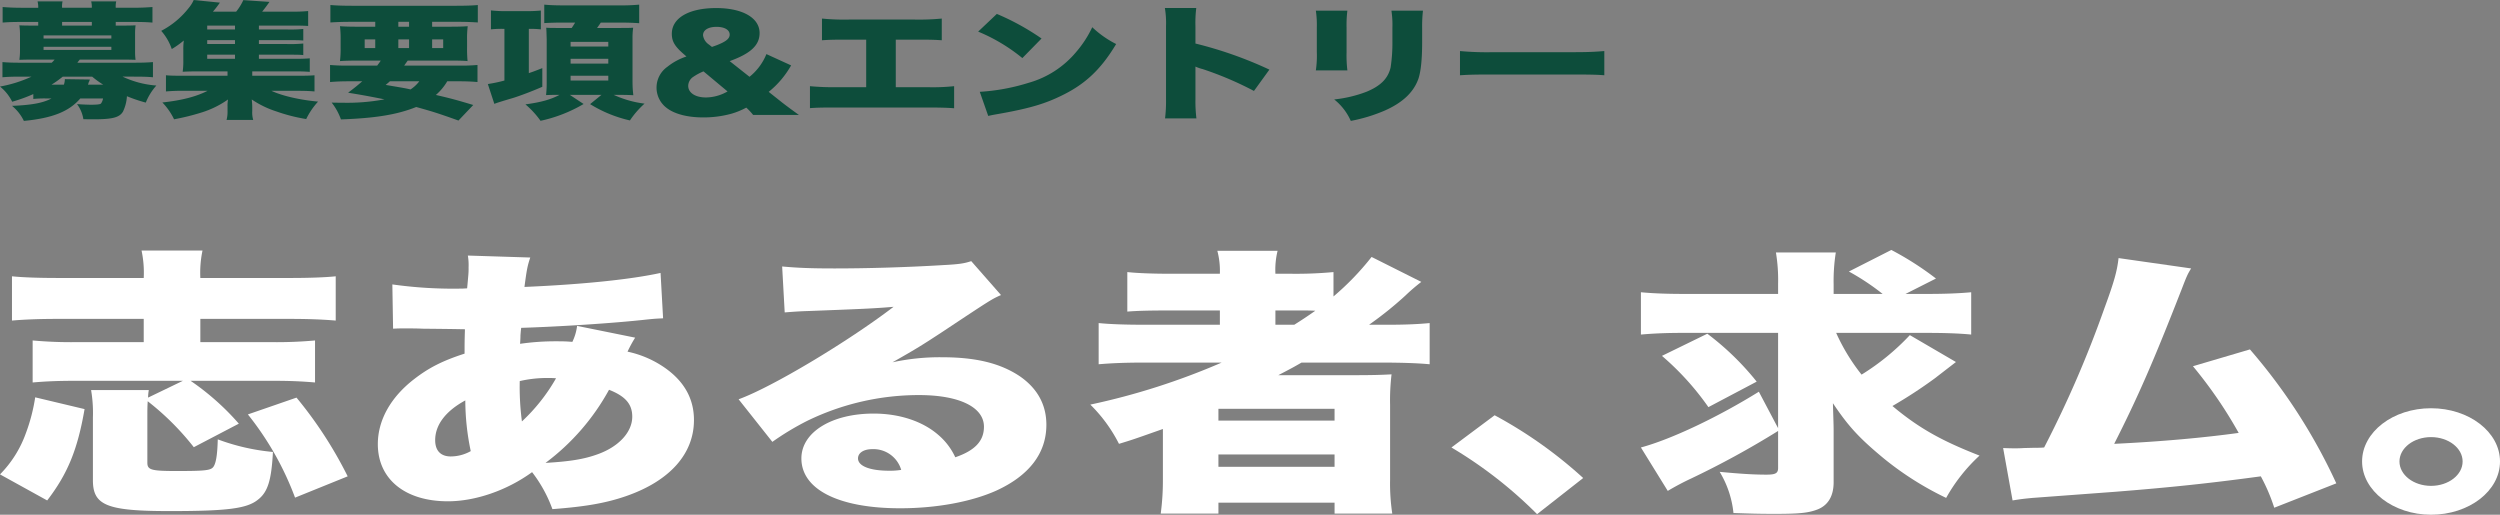
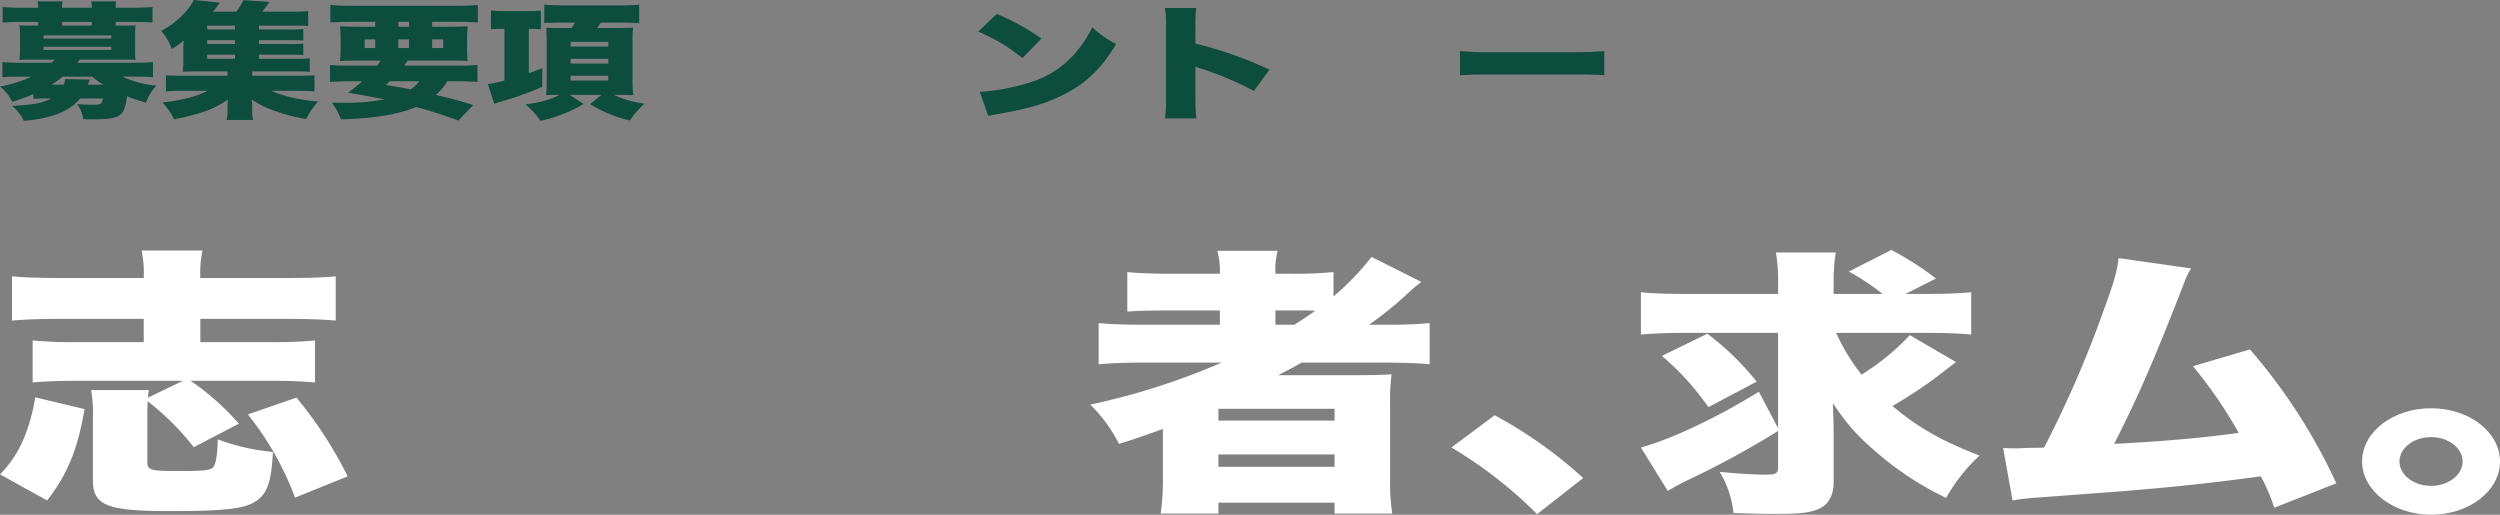
<svg xmlns="http://www.w3.org/2000/svg" width="730.163" height="150.333" viewBox="0 0 730.163 150.333">
  <rect x="0" y="0" width="730.163" height="150.333" fill="#808080" stroke="none" />
  <g id="グループ_11448" data-name="グループ 11448" transform="translate(-114 -10491.747)">
    <g id="グループ_9586" data-name="グループ 9586" transform="translate(-5448.591 1918.534)">
      <path id="パス_32622" data-name="パス 32622" d="M666.261,27.477a46.064,46.064,0,0,1-6.171,2.235,13.154,13.154,0,0,0-3.561-4.433,37.836,37.836,0,0,0,9.209-2.895h-2.895c-2.611,0-3.845.038-5.6.184V18.134c1.757.147,3.134.184,5.792.184h8.592a9.219,9.219,0,0,0,.854-.916h-6.5c-1.519,0-2.849.036-3.8.073a18.351,18.351,0,0,0,.19-2.564V10a18.485,18.485,0,0,0-.19-2.6c.855.037,1.851.073,3.8.073h1.709V6.411h-4.794c-2.516,0-3.8.037-5.6.183V2.051c1.852.147,3.465.22,5.838.22h4.558A6.776,6.776,0,0,0,667.494.4H674.8a6.618,6.618,0,0,0-.143,1.868h8.688A6.78,6.78,0,0,0,683.16.4h7.311a6.756,6.756,0,0,0-.143,1.868h4.842c2.373,0,3.987-.073,5.887-.22V6.594c-1.8-.146-3.086-.183-5.6-.183h-5.127V7.473h2.041c1.9,0,2.9-.036,3.75-.073a18.757,18.757,0,0,0-.142,2.6v4.909a18.164,18.164,0,0,0,.142,2.564c-.949-.037-2.23-.073-3.75-.073H679.837c-.332.4-.427.513-.712.916h16.14c2.753,0,4.13-.037,5.934-.184v4.434c-1.615-.146-3.086-.184-5.649-.184h-3.228a27.843,27.843,0,0,0,9.873,2.6,17,17,0,0,0-3.086,4.982A43.143,43.143,0,0,1,693.6,28.1a11.854,11.854,0,0,1-1.14,4.469c-1,1.723-3.038,2.271-8.45,2.271-.711,0-1.756,0-3.133-.036a9.9,9.9,0,0,0-1.852-4.4c1.377.11,3.229.183,4.131.183,1.709,0,2.563-.11,2.848-.33a3.39,3.39,0,0,0,.617-1.5h-6.646c-3.275,3.81-8.118,5.752-16.471,6.558a13.069,13.069,0,0,0-3.466-4.4c5.7-.22,9.067-.843,11.535-2.162h-1.661a32.616,32.616,0,0,0-3.655.147Zm2.99-16.23h19.8v-.916h-19.8Zm0,3.334h19.8v-.916h-19.8Zm5.935,10.148a5.043,5.043,0,0,0,.284-1.612l7.31.11a7.737,7.737,0,0,1-.38.916,2.123,2.123,0,0,1-.189.586h4.462a27.083,27.083,0,0,1-3.228-2.345h-8.592a30.883,30.883,0,0,1-3.276,2.345ZM683.35,6.411h-8.688V7.473h8.688Z" transform="translate(4906.063 8573.213)" fill="#0d4d3b" />
      <path id="パス_32623" data-name="パス 32623" d="M732.143,17.182h9.968c2.373,0,3.655-.037,4.889-.146v3.956c-1.376-.11-2.468-.147-4.794-.147H730.2v1.283h12.627c2.9,0,4.415-.037,5.554-.147v4.727c-1.661-.147-2.9-.184-5.554-.184H735.8c3.086,1.466,8.355,2.675,13.625,3.151a21.356,21.356,0,0,0-3.466,5.092,49.739,49.739,0,0,1-8.64-2.2,28.005,28.005,0,0,1-7.262-3.517c.094.953.142,1.539.142,2.088v1.393a7.441,7.441,0,0,0,.284,2.491H722.7a9.192,9.192,0,0,0,.285-2.491V31.14a9.915,9.915,0,0,1,.143-2.088,27.6,27.6,0,0,1-7.88,3.847,67.129,67.129,0,0,1-7.88,1.941,18.537,18.537,0,0,0-3.418-4.909c5.7-.622,9.921-1.721,13.2-3.407h-6.693a53.575,53.575,0,0,0-5.46.184V21.981c1.14.11,2.517.147,5.46.147H722.98V20.845h-8.4c-1.945,0-3.275.037-4.7.111a22.039,22.039,0,0,0,.189-3.37V14.581a18.889,18.889,0,0,1,.143-2.747,27.421,27.421,0,0,1-3.513,2.491,15.666,15.666,0,0,0-3.085-5.313,24.542,24.542,0,0,0,8.022-6.668A9.591,9.591,0,0,0,713.107,0l7.643.769a27.847,27.847,0,0,1-2.041,2.638H725.5a15.589,15.589,0,0,0,2.09-3.37l7.643.512c-.76,1.1-1.377,1.906-2.137,2.858h8.545a45.953,45.953,0,0,0,4.888-.184V7.584c-1-.074-2.088-.111-3.7-.111h-10.68V8.609h8.164a38.583,38.583,0,0,0,4.795-.146v3.371c-1.424-.111-1.9-.111-4.795-.111h-8.164v1.136h8.164a39.87,39.87,0,0,0,4.795-.146v3.37c-1.235-.11-1.947-.11-4.795-.11h-8.164Zm-6.979-9.709h-8.117V8.609h8.117Zm0,4.25h-8.117v1.136h8.117Zm-8.117,5.459h8.117V15.973h-8.117Z" transform="translate(4906.063 8573.213)" fill="#0d4d3b" />
      <path id="パス_32624" data-name="パス 32624" d="M766.693,19.161c.428-.587.571-.734,1.045-1.466H761.33c-2.422,0-3.893.037-5.507.146a29.259,29.259,0,0,0,.191-3.919v-2.2a31,31,0,0,0-.191-4.066c1.567.109,3.038.146,5.411.146h4.89V6.375h-7.358c-2.231,0-3.987.073-5.744.182V1.465c1.662.147,3.656.22,6.361.22h30.334c2.847,0,5.031-.073,6.361-.22V6.557c-1.757-.109-3.466-.182-5.7-.182h-7.643V7.8h4.891c2.562,0,4.082-.037,5.506-.146a28.371,28.371,0,0,0-.19,4.029v2.162a38.173,38.173,0,0,0,.143,3.993c-1.188-.109-2.754-.146-5.365-.146H775.618c-.284.366-.474.7-.665.916-.142.22-.142.22-.379.55h15.713a52.526,52.526,0,0,0,5.7-.184V23.96c-1.661-.147-3.275-.22-5.7-.22h-3.134a15.768,15.768,0,0,1-3.323,3.993c4.606,1.063,6.409,1.576,10.918,2.932l-4.319,4.543c-5.839-2.089-7.452-2.6-12.342-3.957-5.554,2.234-11.868,3.26-21.98,3.627a17.388,17.388,0,0,0-2.705-4.91c1.614.037,2.612.037,3.229.037a58.889,58.889,0,0,0,12.2-.99c-4.984-.989-6.219-1.209-10.633-1.941,2.088-1.575,2.848-2.2,4.129-3.334h-3.654c-2.469,0-4.035.073-5.744.22V18.977a56.383,56.383,0,0,0,5.744.184Zm-3.654-5.129h3.085V11.5h-3.085ZM770.4,23.74c-.427.4-.617.55-1.234,1.062,5.649.953,5.649.953,7.264,1.32a10.191,10.191,0,0,0,2.562-2.382ZM772.865,7.8H776V6.374h-3.133Zm0,6.229H776V11.5h-3.133Zm9.873,0h3.229V11.5h-3.229Z" transform="translate(4906.063 8573.213)" fill="#0d4d3b" />
      <path id="パス_32625" data-name="パス 32625" d="M803.43,8.426a30.925,30.925,0,0,0-3.514.147V3.041a40.736,40.736,0,0,0,4.7.219h5.792c1.472,0,3.038-.073,4.083-.183v5.5a28.882,28.882,0,0,0-3.513-.147V21.359c1.423-.477,1.994-.7,3.94-1.466v5.459c-2.849,1.245-6.5,2.638-8.782,3.334-1.281.366-2.705.806-4.225,1.282-.1.037-.142.037-1,.367l-1.9-5.789a42.843,42.843,0,0,0,4.842-1.026V8.426ZM820.9,6.594c-1.662,0-3.465.037-5.412.147V1.355c1.567.147,3.181.22,5.839.22h16.14a56.608,56.608,0,0,0,5.744-.22V6.777c-1.52-.109-3.322-.183-5.555-.183h-5.648c-.475.7-.475.7-1.092,1.576h5.507c3.181,0,3.892,0,5.032-.074a20.974,20.974,0,0,0-.19,3.188V24a31.975,31.975,0,0,0,.237,3.809c-1.377-.073-1.377-.073-4.178-.109h-1.566a30.35,30.35,0,0,0,9.019,2.564,26.242,26.242,0,0,0-4.272,4.91,38,38,0,0,1-11.63-4.763L832.2,27.7h-9.256l4.036,2.674a42.383,42.383,0,0,1-12.58,4.91,25.545,25.545,0,0,0-4.415-4.8c4.6-.623,7.453-1.429,9.969-2.784h-.474c-1.473,0-2.612.036-3.466.073A31.708,31.708,0,0,0,816.2,24V11.54c-.048-1.9-.094-3.04-.141-3.444,1.091.074,1.566.074,3.892.074h3.56c.284-.44.474-.7,1-1.576Zm2.279,7H834.19V12.236H823.177Zm0,4.983H834.19V17.182H823.177Zm0,4.946H834.19V22.127H823.177Z" transform="translate(4906.063 8573.213)" fill="#0d4d3b" />
      <g id="グループ_9585" data-name="グループ 9585" transform="translate(190.898 -45.168)">
-         <path id="パス_32626" data-name="パス 32626" d="M685.581,78.727a16.154,16.154,0,0,0-1.993-2.125,21.678,21.678,0,0,1-4.417,1.8,30.676,30.676,0,0,1-8.164,1.062c-4.556,0-8.355-.989-10.632-2.747a7.429,7.429,0,0,1,.189-12.053,17.84,17.84,0,0,1,5.554-3l-1.092-.953c-2.374-2.125-3.181-3.517-3.181-5.679,0-4.616,4.985-7.51,12.959-7.51,7.691,0,12.675,2.858,12.675,7.29,0,3.554-2.563,5.972-8.734,8.207l5.792,4.579a16.332,16.332,0,0,0,4.936-6.631l7.216,3.3a26.987,26.987,0,0,1-6.551,7.731l3.56,2.821c1.139.916,3.227,2.454,5.268,3.92ZM671.1,66.014a15.619,15.619,0,0,0-2.9,1.539,3.236,3.236,0,0,0-1.567,2.674c0,2.052,2.088,3.407,5.174,3.407a12.886,12.886,0,0,0,6.314-1.758Zm3.8-7.62c2.753-1.062,3.845-1.942,3.845-3.114,0-1.393-1.519-2.272-3.845-2.272-2.422,0-3.94.952-3.94,2.455a3.834,3.834,0,0,0,1.661,2.674l.949.734Z" transform="translate(4906.063 8573.213)" fill="#0d4d3b" />
-         <path id="パス_32627" data-name="パス 32627" d="M727.254,70.63h9.209a58.794,58.794,0,0,0,7.832-.293v6.448c-1.756-.146-4.13-.219-7.689-.219H709.832c-4.272,0-5.555.036-7.642.182V70.337a71.541,71.541,0,0,0,7.785.293h8.638V56.745h-5.22c-4.463,0-5.6.036-7.692.183V50.59a65.845,65.845,0,0,0,7.834.293h19.321a69.248,69.248,0,0,0,7.832-.293v6.338c-2.184-.147-3.229-.183-7.691-.183h-5.743Z" transform="translate(4906.063 8573.213)" fill="#0d4d3b" />
        <path id="パス_32628" data-name="パス 32628" d="M756.773,49.234a71.842,71.842,0,0,1,13.054,7.181l-5.6,5.715a51.287,51.287,0,0,0-12.912-7.73Zm-4.984,22.751a59.546,59.546,0,0,0,14.288-2.638A27.956,27.956,0,0,0,779.986,60.3a31.559,31.559,0,0,0,4.652-7.18,29.246,29.246,0,0,0,6.978,4.909c-4.319,7.217-8.829,11.54-15.475,14.837-5.127,2.565-9.637,3.921-18.466,5.5-1.851.329-2.136.366-3.418.659Z" transform="translate(4906.063 8573.213)" fill="#0d4d3b" />
        <path id="パス_32629" data-name="パス 32629" d="M805.9,79.752a40.607,40.607,0,0,0,.284-5.6V52.824a26.816,26.816,0,0,0-.333-5.311h9.162a36.8,36.8,0,0,0-.236,5.348v5.02a116.867,116.867,0,0,1,21.6,7.62l-4.51,6.229a97.919,97.919,0,0,0-14.953-6.375,13.057,13.057,0,0,1-2.135-.734v9.527a41.536,41.536,0,0,0,.284,5.6Z" transform="translate(4906.063 8573.213)" fill="#0d4d3b" />
-         <path id="パス_32630" data-name="パス 32630" d="M859.153,48.282a34.08,34.08,0,0,0-.238,4.909v7.29a37.037,37.037,0,0,0,.238,5.239h-9.209a29.438,29.438,0,0,0,.285-5.348V53.118a28.414,28.414,0,0,0-.285-4.836Zm22.074,0a40.039,40.039,0,0,0-.238,4.945v4.286c0,5.02-.379,8.538-1.092,10.662-1.424,3.994-4.651,7-9.873,9.305a47.214,47.214,0,0,1-9.874,3,16.529,16.529,0,0,0-4.842-6.265,37.436,37.436,0,0,0,9.4-2.235c4.177-1.722,6.313-3.884,7.073-7.107a48.184,48.184,0,0,0,.522-7.767V53.3a27.605,27.605,0,0,0-.284-5.019Z" transform="translate(4906.063 8573.213)" fill="#0d4d3b" />
        <path id="パス_32631" data-name="パス 32631" d="M892.043,60.079a87.116,87.116,0,0,0,9.73.329h22.692c4.747,0,6.551-.073,9.73-.329v7.07c-2.277-.183-4.367-.219-9.778-.219h-22.6c-5.316,0-6.882.036-9.778.219Z" transform="translate(4906.063 8573.213)" fill="#0d4d3b" />
      </g>
    </g>
    <g id="グループ_11389" data-name="グループ 11389" transform="translate(-165.44 2112.67)">
      <path id="パス_32475" data-name="パス 32475" d="M38.545,555.612a32.726,32.726,0,0,0,7.526-11.947,52.464,52.464,0,0,0,2.756-10.556l14.417,3.437c-2.014,11.7-4.876,18.822-10.918,26.678ZM60.8,528.28c-5.512,0-8.9.164-12.72.491V516.5a125.883,125.883,0,0,0,12.72.491H80.522v-6.793H55.611c-5.406,0-9.858.164-13.568.492v-12.93c3.074.327,7.95.491,13.568.491H80.522a31.118,31.118,0,0,0-.636-8.019H97.693a31.453,31.453,0,0,0-.636,8.019h25.971c5.618,0,10.494-.164,13.568-.491v12.93c-3.816-.328-8.162-.492-13.568-.492H97.058v6.793h20.883a124.969,124.969,0,0,0,12.614-.491V528.77c-3.815-.327-7.208-.491-12.721-.491H94.2a74.544,74.544,0,0,1,14.1,12.521L95.15,547.674a77.9,77.9,0,0,0-13.462-13.421c-.106,1.719-.106,2.782-.106,4.747v13.175c0,2.128,1.06,2.455,8.586,2.455,7.738,0,9.646-.164,10.494-.982.954-.9,1.378-3.764,1.483-8.265a62.042,62.042,0,0,0,16.113,3.682c-.425,8.183-1.484,11.7-4.346,13.912-3.181,2.618-8.9,3.356-25.759,3.356-18.338,0-22.472-1.637-22.472-9V539a40.173,40.173,0,0,0-.531-8.019H82.006a14.494,14.494,0,0,0-.213,2.209l10.177-4.91Zm63.92,34.125A87.7,87.7,0,0,0,110.944,538.1l14.2-4.909a120.055,120.055,0,0,1,14.946,22.994Z" transform="translate(240.895 7962.014)" fill="#fff" />
-       <path id="パス_32476" data-name="パス 32476" d="M224.132,515.679a37.073,37.073,0,0,0-2.226,4.091,29.934,29.934,0,0,1,10.706,4.583c5.831,4.01,8.693,9.165,8.693,15.386,0,9.9-7.1,17.839-19.929,22.258-5.725,1.964-11.555,3.028-21.413,3.765a39.713,39.713,0,0,0-5.936-10.8c-7.315,5.319-16.536,8.512-24.593,8.512-12.508,0-20.458-6.465-20.458-16.695,0-6.956,3.71-13.666,10.6-18.985,4.24-3.274,8.162-5.32,14.733-7.447,0-2.783,0-3.6.107-7.12-4.559-.082-4.559-.082-12.4-.164-1.59-.082-3.286-.082-5.194-.082-1.484,0-1.909,0-3.392.082l-.213-12.93a126.648,126.648,0,0,0,19.716,1.228h.637l1.485-.082c.106-1.064.106-1.064.318-3.519a20.992,20.992,0,0,0,.106-2.619,16.161,16.161,0,0,0-.213-3.438l18.234.574c-.848,2.455-1.06,3.764-1.7,8.592,17.173-.736,31.165-2.209,39.751-4.091l.741,13.257c-1.7.082-2.119.082-4.558.327-10.176,1.146-26.289,2.127-36.889,2.455-.1.818-.1.818-.212,2.209,0,.492,0,.737-.106,2.455a72.147,72.147,0,0,1,10.283-.736c2.014,0,2.862,0,4.981.164a14.625,14.625,0,0,0,1.378-4.665Zm-58.407,29.95c0,3.029,1.59,4.747,4.558,4.747a11.987,11.987,0,0,0,5.83-1.554,72.49,72.49,0,0,1-1.59-14.813c-5.724,3.111-8.8,7.12-8.8,11.621m25.335-5.482a52.981,52.981,0,0,0,9.964-12.6,20.208,20.208,0,0,0-2.226-.082,35.231,35.231,0,0,0-8.374.9,77.556,77.556,0,0,0,.637,11.784m22.154,9.574c6.148-2.209,10.071-6.464,10.071-10.966,0-3.681-2.014-5.973-6.784-7.855a66.4,66.4,0,0,1-18.551,21.358c7-.409,11.236-1.063,15.264-2.537" transform="translate(240.816 7962.013)" fill="#fff" />
-       <path id="パス_32477" data-name="パス 32477" d="M267.141,494.893c4.453.41,8.375.574,15.265.574,9.434,0,21.2-.328,31.906-.983,4.665-.245,6.043-.491,8.057-1.145l8.693,9.9c-2.757,1.228-2.757,1.228-17.067,10.721-5.618,3.682-7.526,4.909-14.629,8.92a64.94,64.94,0,0,1,14.523-1.473c9.964,0,17.067,1.8,22.685,5.565,5.088,3.518,7.738,8.265,7.738,14.157,0,8.265-4.982,14.812-14.629,19.231-7.314,3.274-17.49,5.155-28.09,5.155-17.915,0-28.833-5.482-28.833-14.566,0-7.611,8.8-13.093,21.095-13.093,7.633,0,14.417,2.291,18.974,6.3a18.965,18.965,0,0,1,4.875,6.465c5.725-1.964,8.375-4.746,8.375-8.921,0-5.728-7.208-9.247-18.974-9.247a74.5,74.5,0,0,0-32.648,7.53,79.429,79.429,0,0,0-10.177,6.137l-9.858-12.439c9.752-3.52,32.118-16.94,45.262-27.007-5.618.493-9.858.656-24.8,1.228-2.863.082-4.875.246-7,.41Zm26.29,53.357c-2.438,0-4.135,1.063-4.135,2.7,0,2.21,3.393,3.6,9.116,3.6a20.784,20.784,0,0,0,3.5-.245,8.442,8.442,0,0,0-8.48-6.057" transform="translate(240.739 7962.011)" fill="#fff" />
      <path id="パス_32478" data-name="パス 32478" d="M373.116,522.96c-5.618,0-9.646.164-13.463.492v-12.03c3.287.328,7.634.491,13.781.491h21.624v-4.173H380.323c-5.618,0-9.327.081-12.3.327V496.528c3.074.328,7.526.492,13.039.492h13.992a22.718,22.718,0,0,0-.741-6.71h17.6a23.309,23.309,0,0,0-.635,6.71h4.876a118.8,118.8,0,0,0,12.084-.492v7.12a79.489,79.489,0,0,0,11.13-11.539l14.522,7.284a55.677,55.677,0,0,0-4.665,4.009,105.629,105.629,0,0,1-10.6,8.511h5.087c5.512,0,9.116-.163,12.614-.491v12.03c-3.392-.328-8.267-.492-14.31-.492H418.908c-2.12,1.227-2.862,1.637-6.784,3.682h22.048c5.194,0,8.162-.082,11.025-.245a64.378,64.378,0,0,0-.425,8.92v21.85a58.63,58.63,0,0,0,.637,9.9H428.554v-3.192h-33.92v3.192H377.78a72.245,72.245,0,0,0,.635-9.9V542.355c-8.8,3.11-8.8,3.11-12.826,4.338a43.707,43.707,0,0,0-8.375-11.458,202.685,202.685,0,0,0,38.372-12.275Zm21.518,16.94h33.92v-3.437h-33.92Zm0,13.5h33.92v-3.6h-33.92Zm22.155-41.491c2.331-1.473,3.709-2.373,6.148-4.092-2.12-.081-2.862-.081-5.087-.081h-6.573v4.173Z" transform="translate(240.666 7962.014)" fill="#fff" />
      <path id="パス_32479" data-name="パス 32479" d="M475.382,538.38a129.312,129.312,0,0,1,25.864,18.331l-13.463,10.556a126.222,126.222,0,0,0-25.016-19.476Z" transform="translate(240.589 7961.979)" fill="#fff" />
      <path id="パス_32480" data-name="パス 32480" d="M575.171,514.285a56.879,56.879,0,0,0,7.421,12.193,68.866,68.866,0,0,0,14.1-11.539l13.462,7.856c-1.271.982-1.271.982-6.255,4.828a137.84,137.84,0,0,1-12.295,8.02c7.525,6.3,14.1,10.065,25.441,14.484a49.672,49.672,0,0,0-9.753,12.357,90.988,90.988,0,0,1-18.126-11.458c-7.315-6.055-10.388-9.411-14.946-16.2.106,3.845.211,6.218.211,8.019V557.9c0,4.01-1.59,6.711-4.664,7.939-2.756,1.063-5.406,1.308-12.72,1.308-4.453,0-6.785-.081-11.872-.245a28.759,28.759,0,0,0-4.029-12.029c6.043.573,9.859.817,13.675.817,2.649,0,3.393-.409,3.393-1.963v-10.8A257.443,257.443,0,0,1,532.77,556.84a75.915,75.915,0,0,0-6.785,3.6l-7.843-12.684c8.8-2.373,22.472-8.839,34.45-16.285l5.619,10.639V514.285H530.544c-4.982,0-8.693.164-12.4.491V502.42c3.5.327,7.314.491,13.462.491h26.607v-2.946a49.127,49.127,0,0,0-.636-9.165h17.49a53.746,53.746,0,0,0-.637,9.329v2.782h14.311a68.484,68.484,0,0,0-9.858-6.547l12.4-6.3a89.457,89.457,0,0,1,13.039,8.347l-8.9,4.5h5.724c5.937,0,9.859-.164,13.463-.491v12.356c-3.287-.327-7.527-.491-13.463-.491Zm-37.631.246a79.825,79.825,0,0,1,14.417,13.994l-14.1,7.447A80.127,80.127,0,0,0,524.29,521Z" transform="translate(240.549 7962.014)" fill="#fff" />
      <path id="パス_32481" data-name="パス 32481" d="M678.92,495.466c-1.06,1.719-1.271,2.209-2.756,6.056-8.268,21.2-12.826,31.588-19.716,45.173,13.78-.655,26.288-1.8,36.358-3.193a128.162,128.162,0,0,0-13.356-19.476l16.643-4.91a164.755,164.755,0,0,1,25.229,39.118l-18.127,7.12a52.94,52.94,0,0,0-3.922-9.166c-15.158,2.047-25.97,3.192-42.4,4.5l-24.274,1.8c-2.544.245-3.287.327-5.83.736l-2.756-15.3c2.014.081,2.861.081,3.392.081.635,0,1.484,0,2.65-.081l3.286-.082a25.345,25.345,0,0,0,2.65-.082,320.481,320.481,0,0,0,17.6-40.671c2.863-7.774,3.71-10.885,4.134-14.648Z" transform="translate(240.473 7962.012)" fill="#fff" />
      <path id="パス_32482" data-name="パス 32482" d="M769.207,551.881c0,8.593-9.011,15.549-20.141,15.549-11.025,0-20.14-7.038-20.14-15.549,0-8.593,9.01-15.55,20.14-15.55s20.141,6.957,20.141,15.55m-29.363,0c0,3.928,4.134,7.12,9.222,7.12s9.222-3.192,9.222-7.12-4.135-7.12-9.222-7.12-9.222,3.192-9.222,7.12" transform="translate(240.397 7961.98)" fill="#fff" />
    </g>
  </g>
</svg>